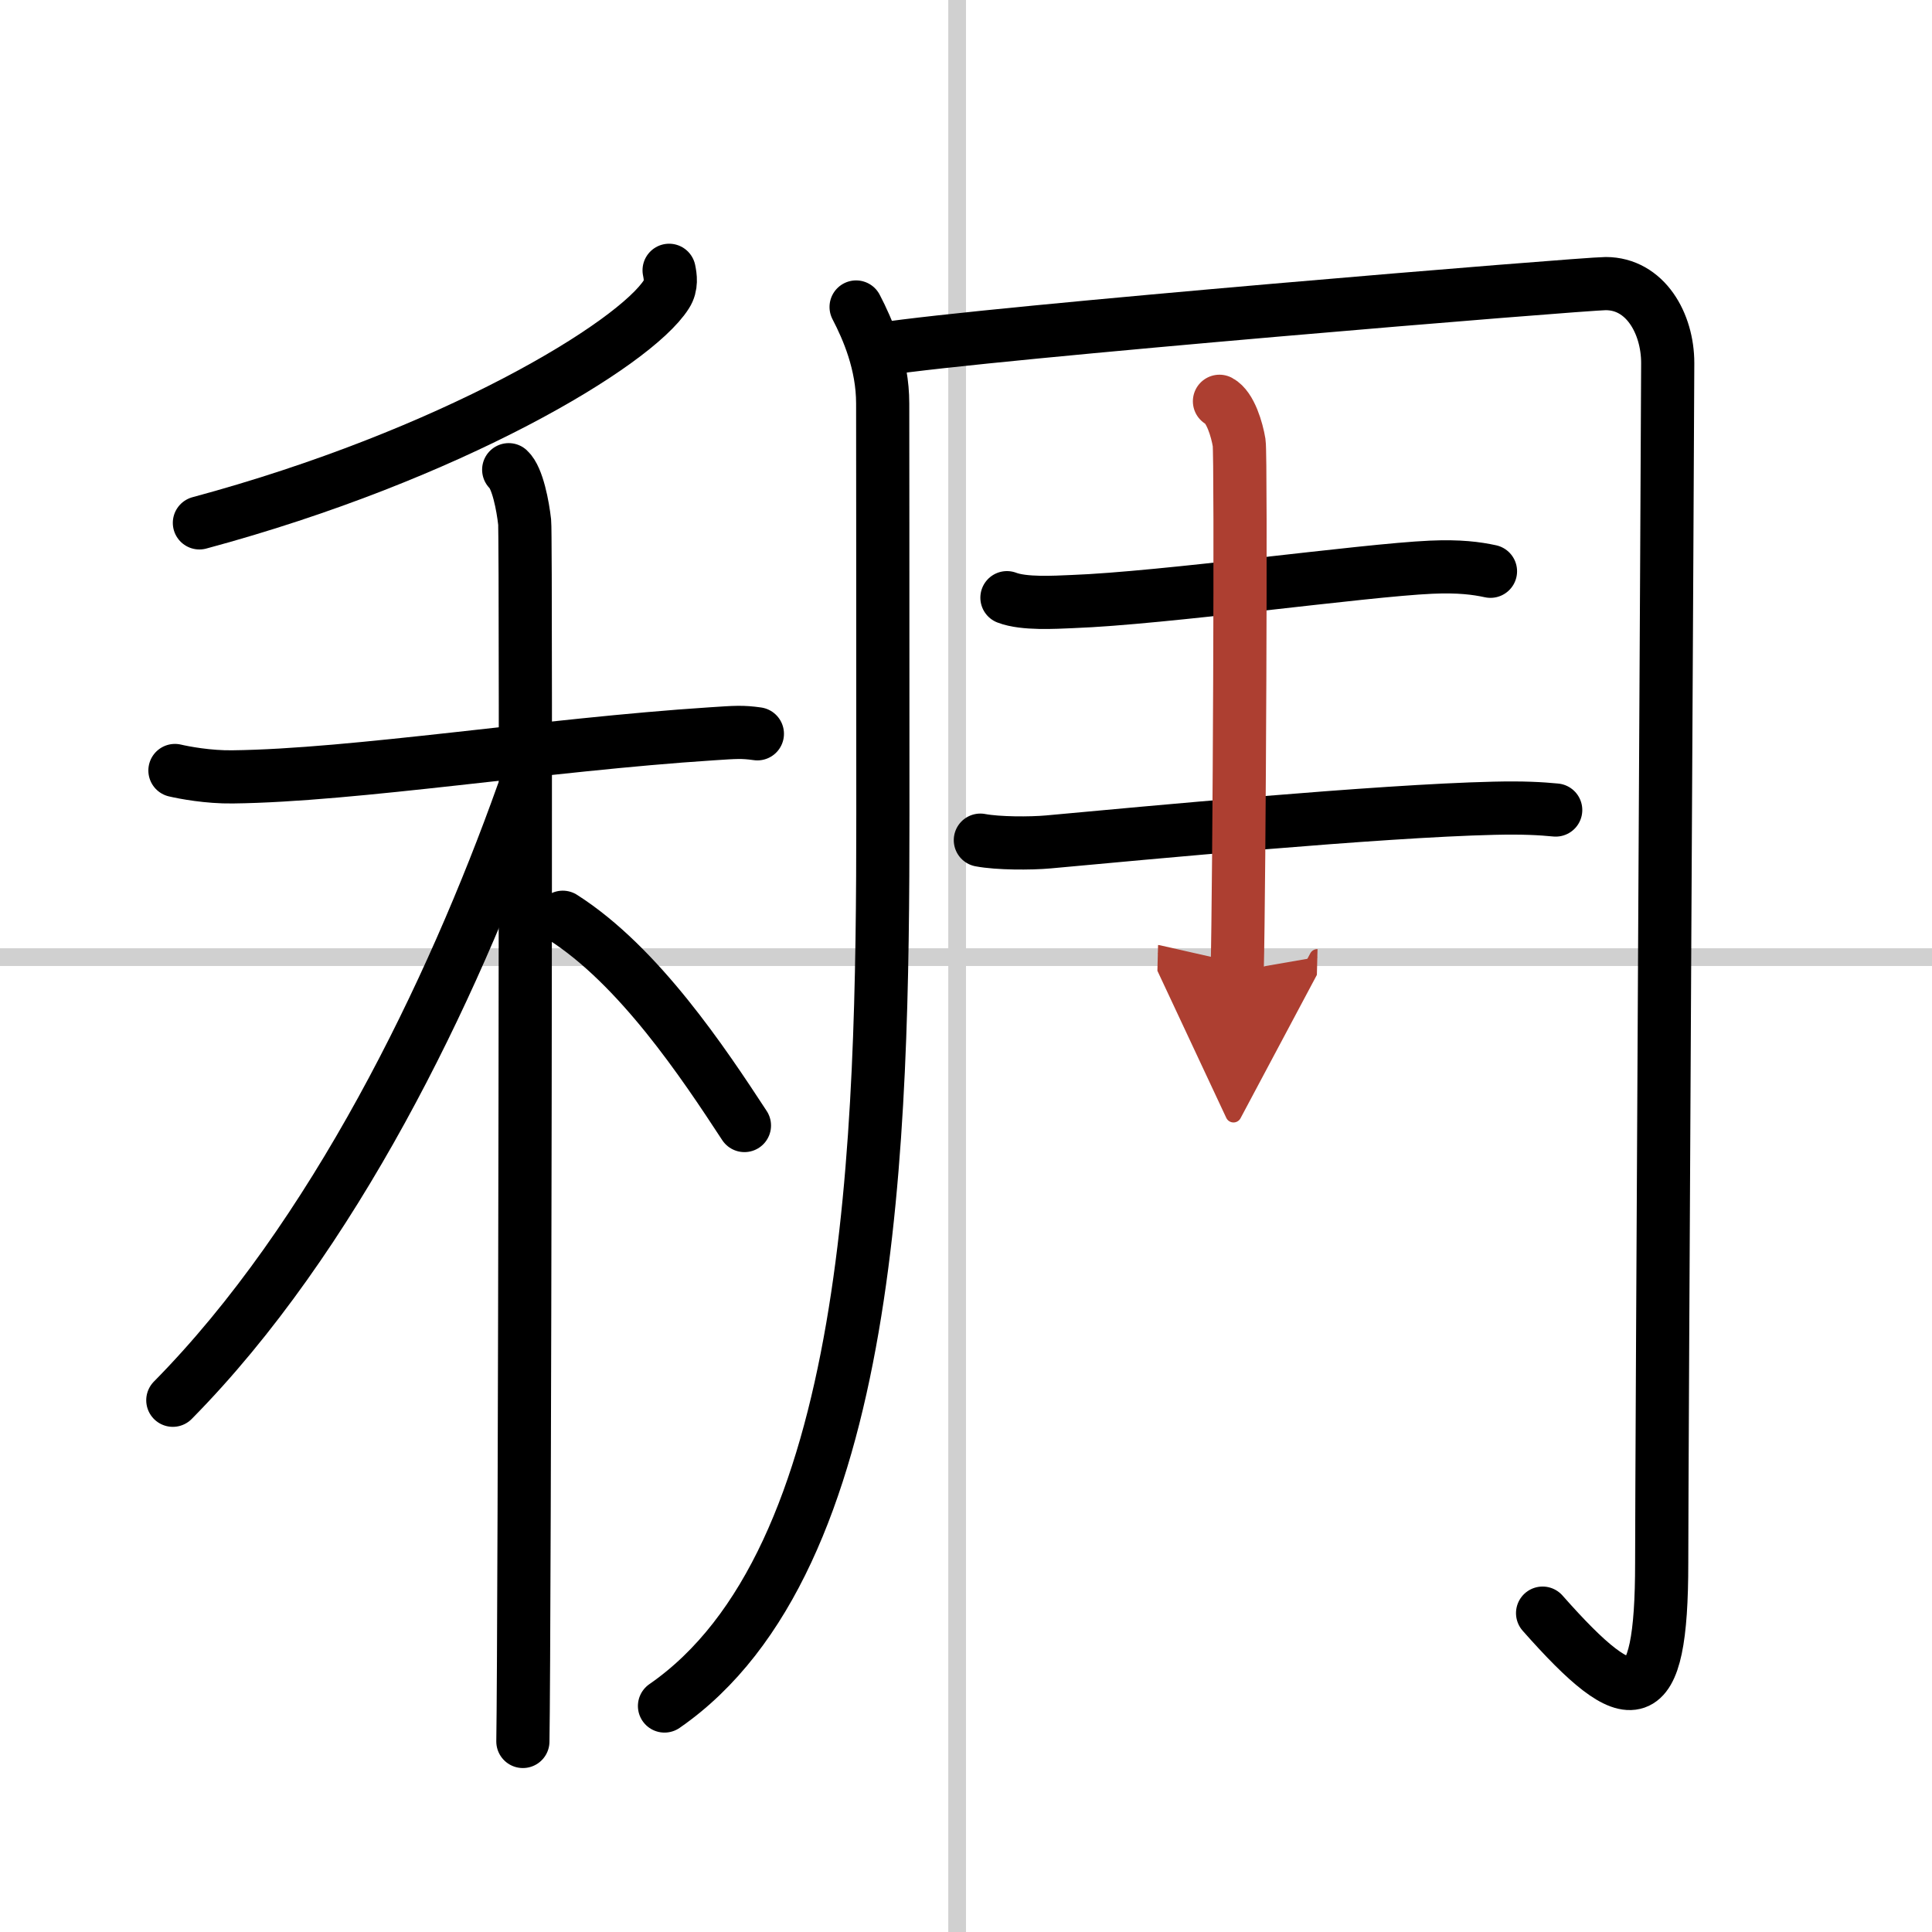
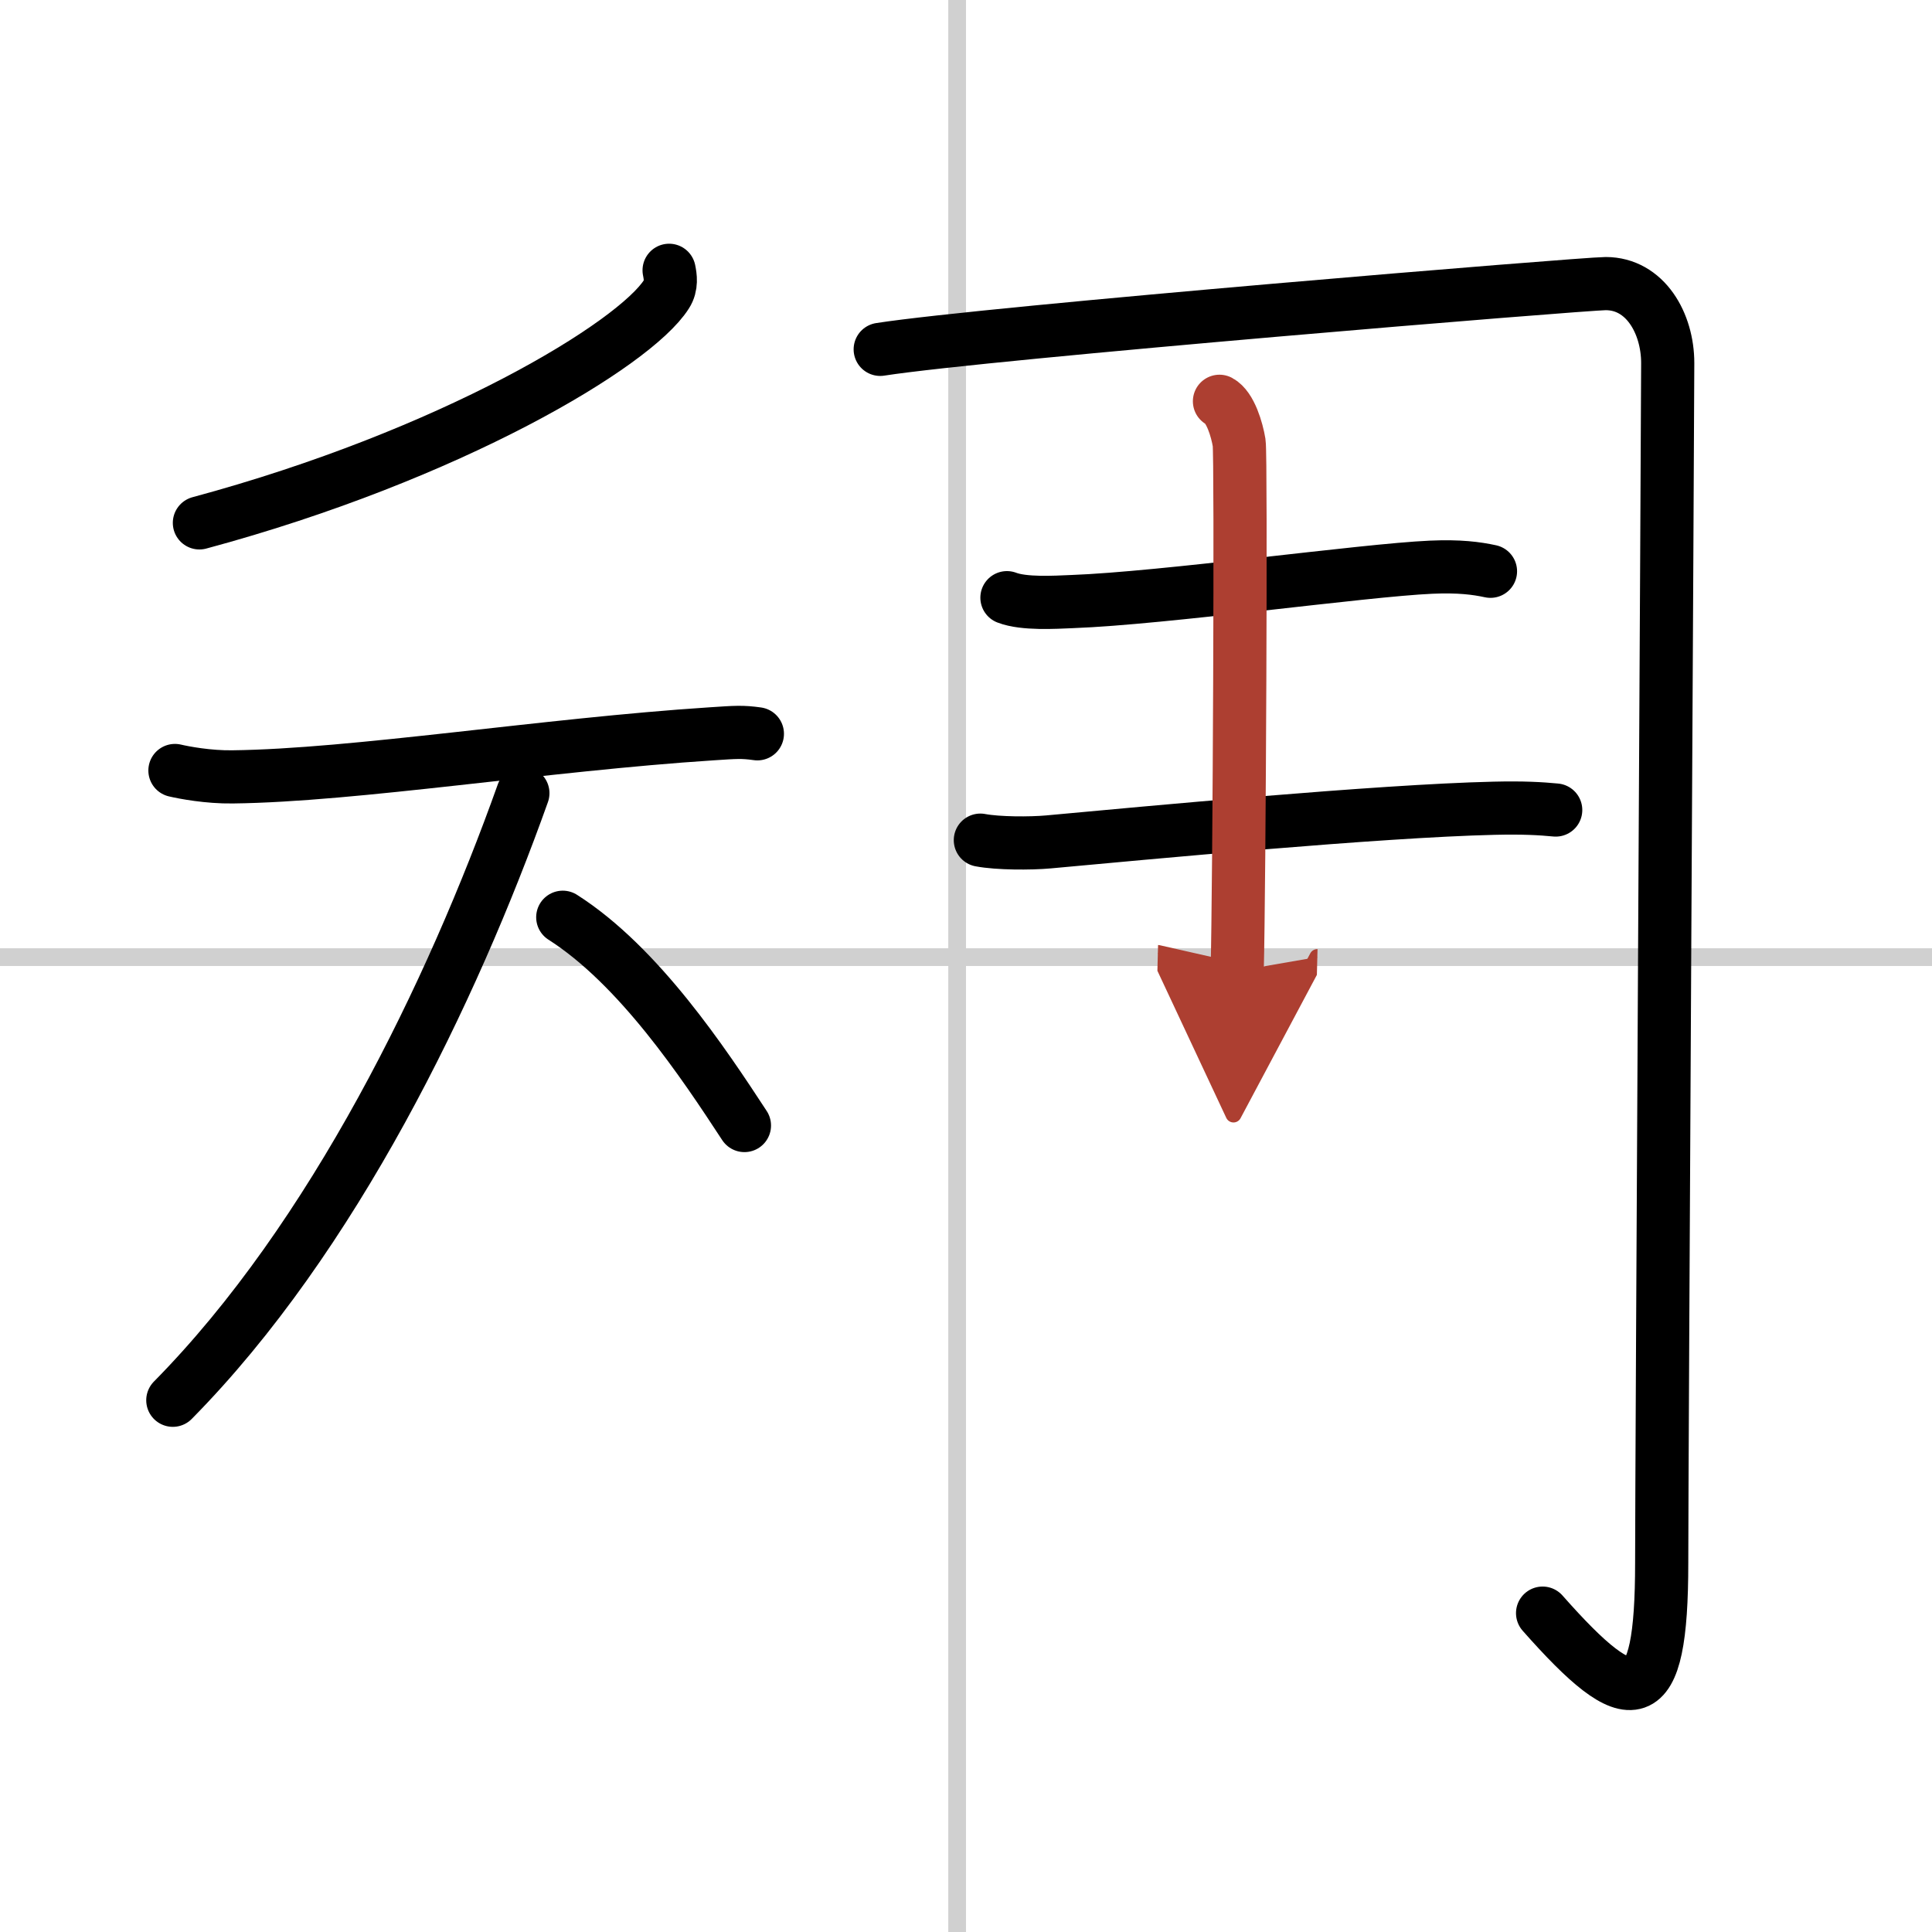
<svg xmlns="http://www.w3.org/2000/svg" width="400" height="400" viewBox="0 0 109 109">
  <defs>
    <marker id="a" markerWidth="4" orient="auto" refX="1" refY="5" viewBox="0 0 10 10">
      <polyline points="0 0 10 5 0 10 1 5" fill="#ad3f31" stroke="#ad3f31" />
    </marker>
  </defs>
  <g fill="none" stroke="#000" stroke-linecap="round" stroke-linejoin="round" stroke-width="3">
    <rect width="100%" height="100%" fill="#fff" stroke="#fff" />
    <line x1="54" x2="54" y2="109" stroke="#d0d0d0" stroke-width="1" />
    <line x2="109" y1="54" y2="54" stroke="#d0d0d0" stroke-width="1" />
    <path d="m37.75 15.25c0.07 0.34 0.16 0.87-0.15 1.35-1.8 2.84-12.17 9.08-26.35 12.9" />
    <path d="m9.87 43.47c0.51 0.12 1.88 0.38 3.25 0.36 6.88-0.08 17.63-1.82 27.04-2.43 1.36-0.09 1.71-0.12 2.57 0" />
-     <path d="m28.7 26.5c0.5 0.46 0.8 2.05 0.9 2.96s0 63.09-0.1 68.79" />
    <path d="M29.5,44.75C25.5,55.97,18.81,69.82,9.75,79" />
    <path d="m31.75 51.75c4.3 2.74 7.94 8.22 10.25 11.75" />
-     <path d="m48.3 17.32c0.65 1.25 1.5 3.19 1.5 5.45 0 3.49 0.01 6.73 0.01 23.17 0 18.39-0.48 42.12-12.32 50.31" />
    <path d="M49.66,19.71C55.69,18.77,89.38,16,90.59,16c2.24,0,3.5,2.25,3.5,4.48c0,2.36-0.34,62.27-0.34,67.69c0,8.48-1.65,8.58-6.72,2.84" />
    <path d="m56.81 33.72c0.96 0.37 2.71 0.26 3.67 0.22 5.18-0.19 16.43-1.77 20.26-1.94 1.6-0.07 2.56 0.06 3.35 0.23" />
    <path d="m55.31 47.4c1 0.19 2.83 0.19 3.83 0.1 5.46-0.5 18.62-1.75 25.14-1.9 1.66-0.04 2.66 0.02 3.49 0.1" />
    <path d="m68.8 22.64c0.62 0.33 0.99 1.61 1.11 2.34 0.12 0.74 0.01 25.14-0.11 29.8" marker-end="url(#a)" stroke="#ad3f31" />
  </g>
</svg>